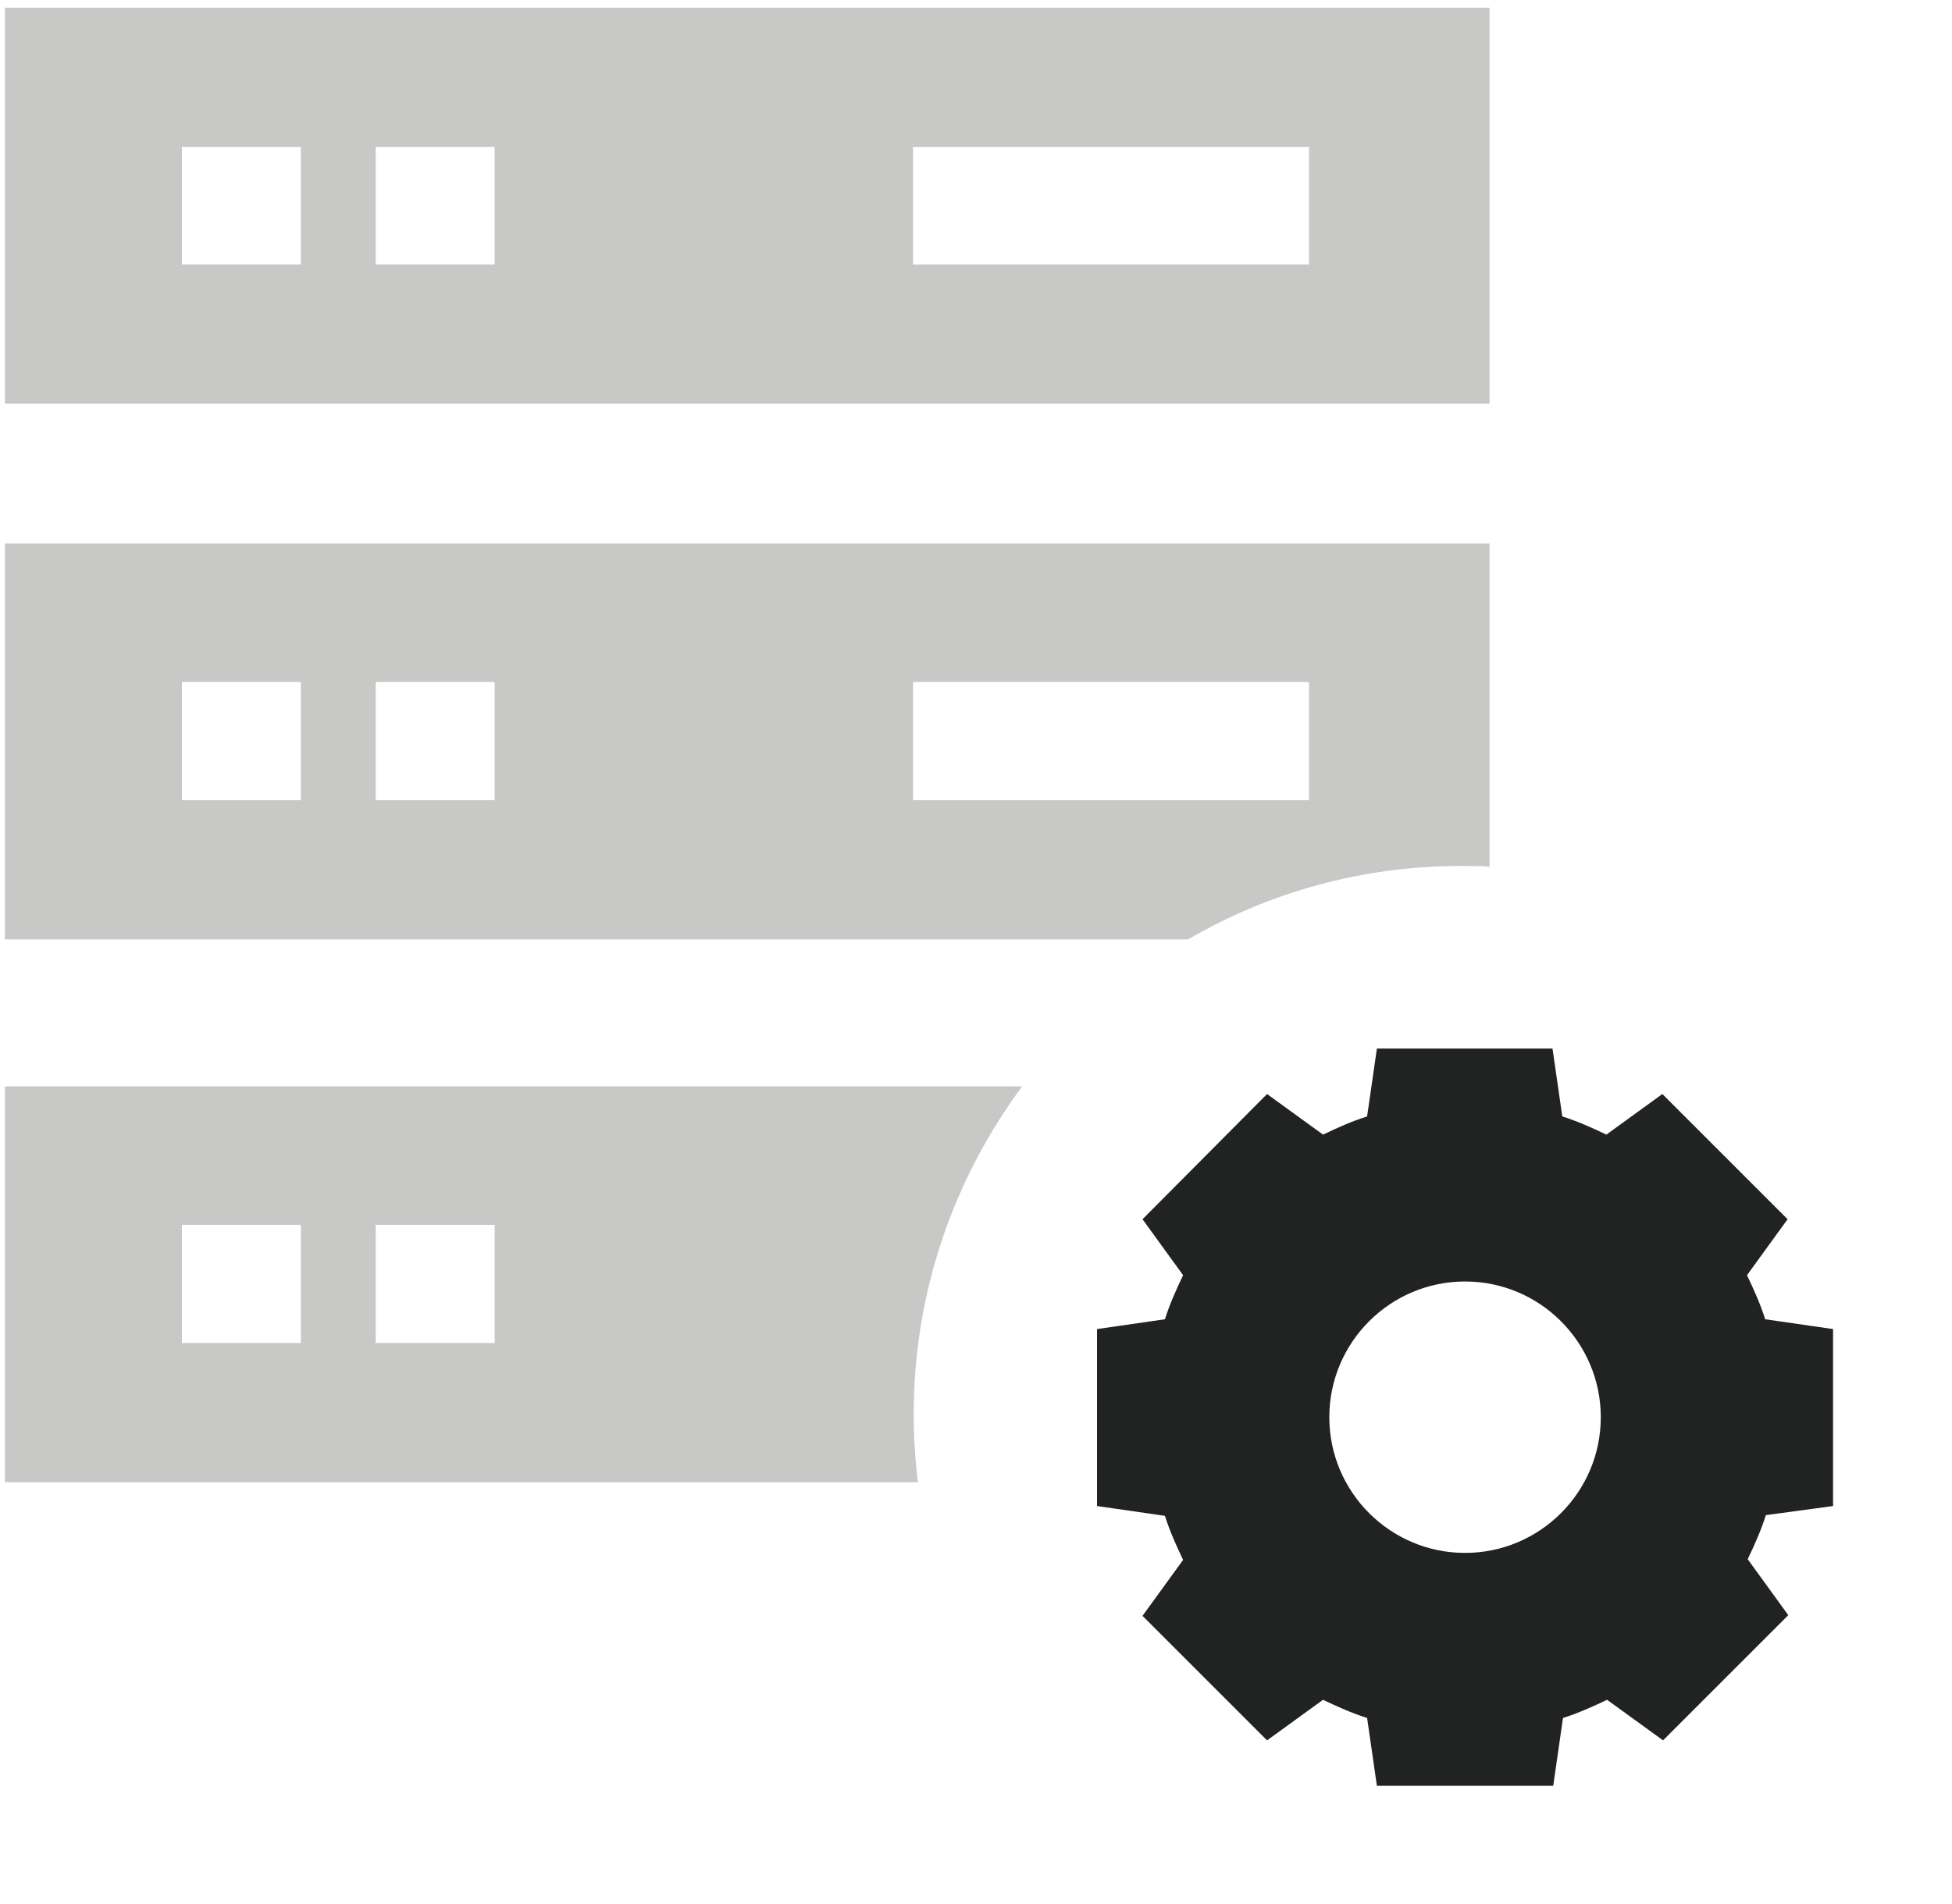
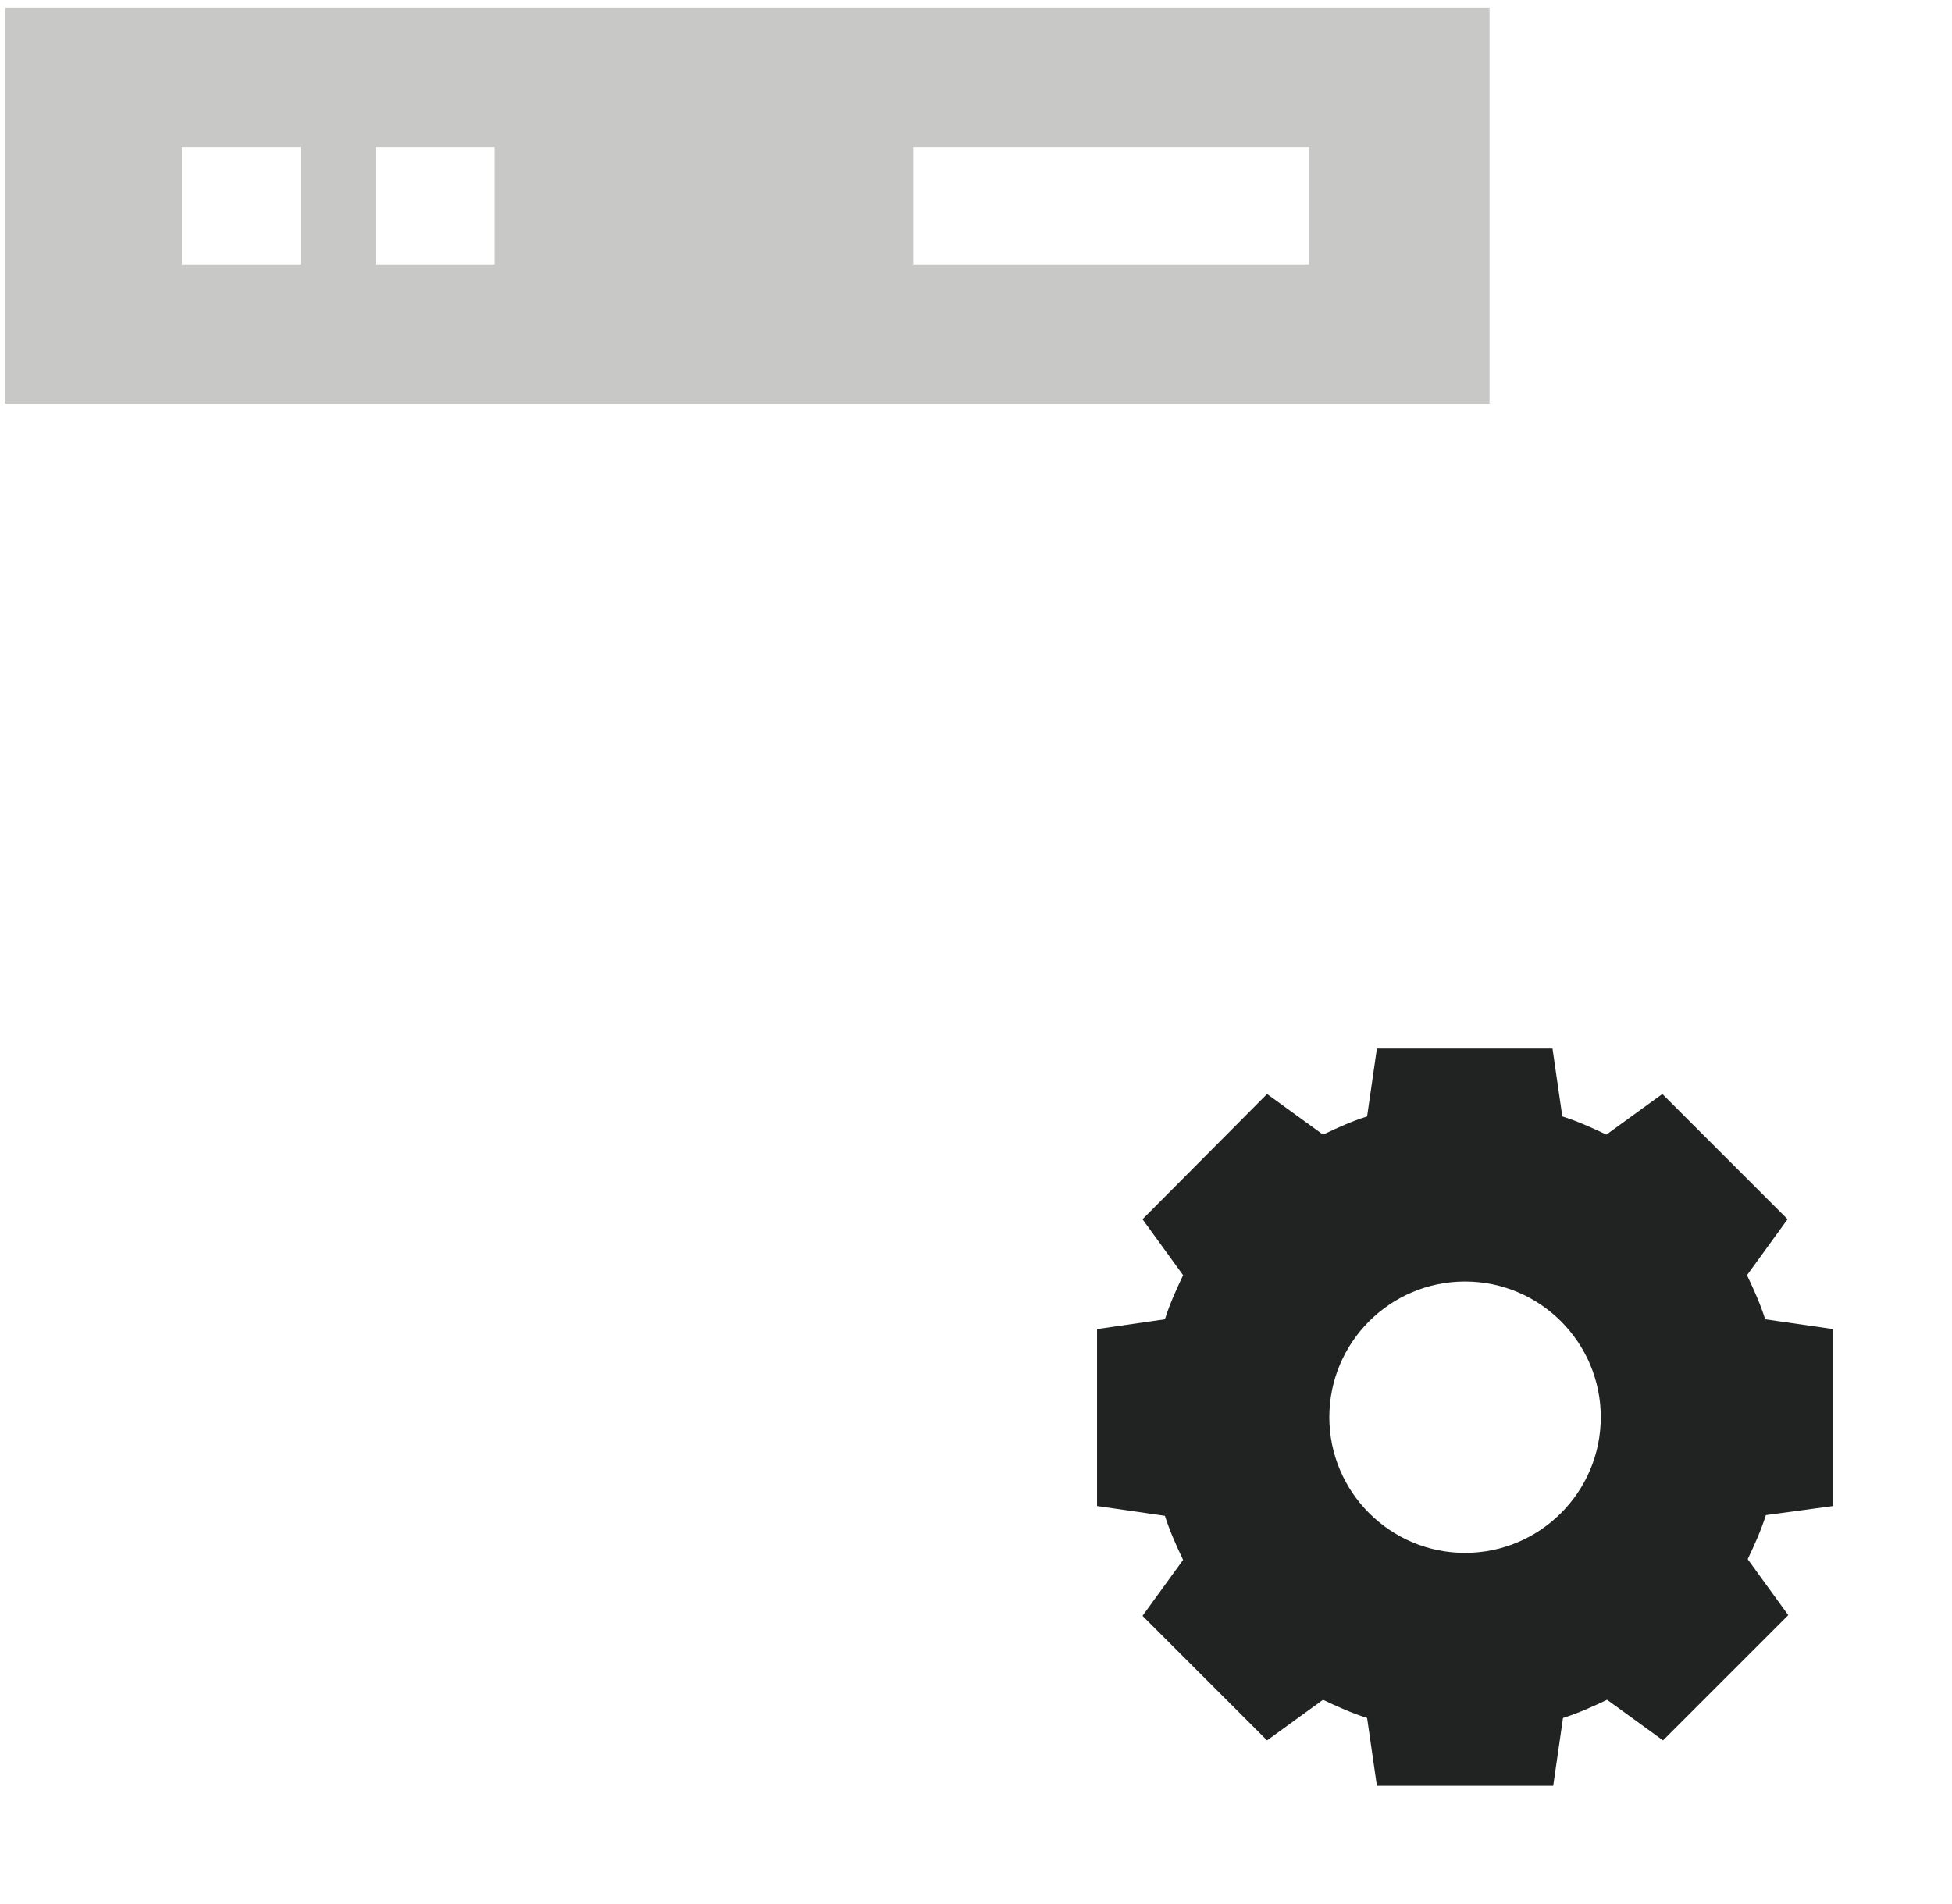
<svg xmlns="http://www.w3.org/2000/svg" version="1.1" id="Storage_Icon" x="0px" y="0px" viewBox="0 0 279 272.2" style="enable-background:new 0 0 279 272.2;" xml:space="preserve">
  <style type="text/css">
	.st0{fill:#C8C9C7;}
	.st1{fill-rule:evenodd;clip-rule:evenodd;fill:#212322;}
</style>
  <g>
    <path class="st0" d="M0.7,1.1v56.6h212.2V1.1H0.7z M43,37.8h-17V21h17V37.8z M70.7,37.8h-17V21h17V37.8z M187.1,37.8h-56.6V21h56.6   V37.8z" />
-     <path class="st0" d="M130.6,202.1c0-17.5,5.8-33.7,15.5-46.8H0.7v56.6h130.5C130.8,208.7,130.6,205.4,130.6,202.1z M43,192h-17   v-16.9h17V192z M70.7,192h-17v-16.9h17V192z" />
-     <path class="st0" d="M208.8,123.8c1.4,0,2.8,0,4.1,0.1V77.7H0.7v56.6h169.1C181.3,127.6,194.6,123.8,208.8,123.8z M130.5,97.5h56.6   v16.9h-56.6V97.5z M43,114.4h-17V97.5h17V114.4z M70.7,114.4h-17V97.5h17V114.4z" />
  </g>
  <path class="st1" d="M209.4,222c-10.7,0-19.4-8.7-19.4-19.4c0-10.7,8.7-19.4,19.4-19.4c10.7,0,19.4,8.7,19.4,19.4  C228.8,213.3,220.1,222,209.4,222z M262,215.3v-25.3l-9.7-1.4c-0.7-2.2-1.6-4.2-2.6-6.3l5.8-8l-17.9-17.9l-8,5.8  c-2.1-1-4.1-1.9-6.3-2.6l-1.4-9.7h-25.1l-1.4,9.7c-2.2,0.7-4.2,1.6-6.3,2.6l-8-5.8l-17.8,17.9l5.8,8c-1,2.1-1.9,4.1-2.6,6.3  l-9.7,1.4v25.3l9.7,1.4c0.7,2.2,1.6,4.2,2.6,6.3l-5.8,8l17.8,17.8l8-5.8c2.1,1,4.1,1.9,6.3,2.6l1.4,9.7H222l1.4-9.7  c2.2-0.7,4.2-1.6,6.3-2.6l8,5.8l17.9-17.9l-5.8-8c1-2.1,1.9-4.1,2.6-6.3L262,215.3z" />
</svg>